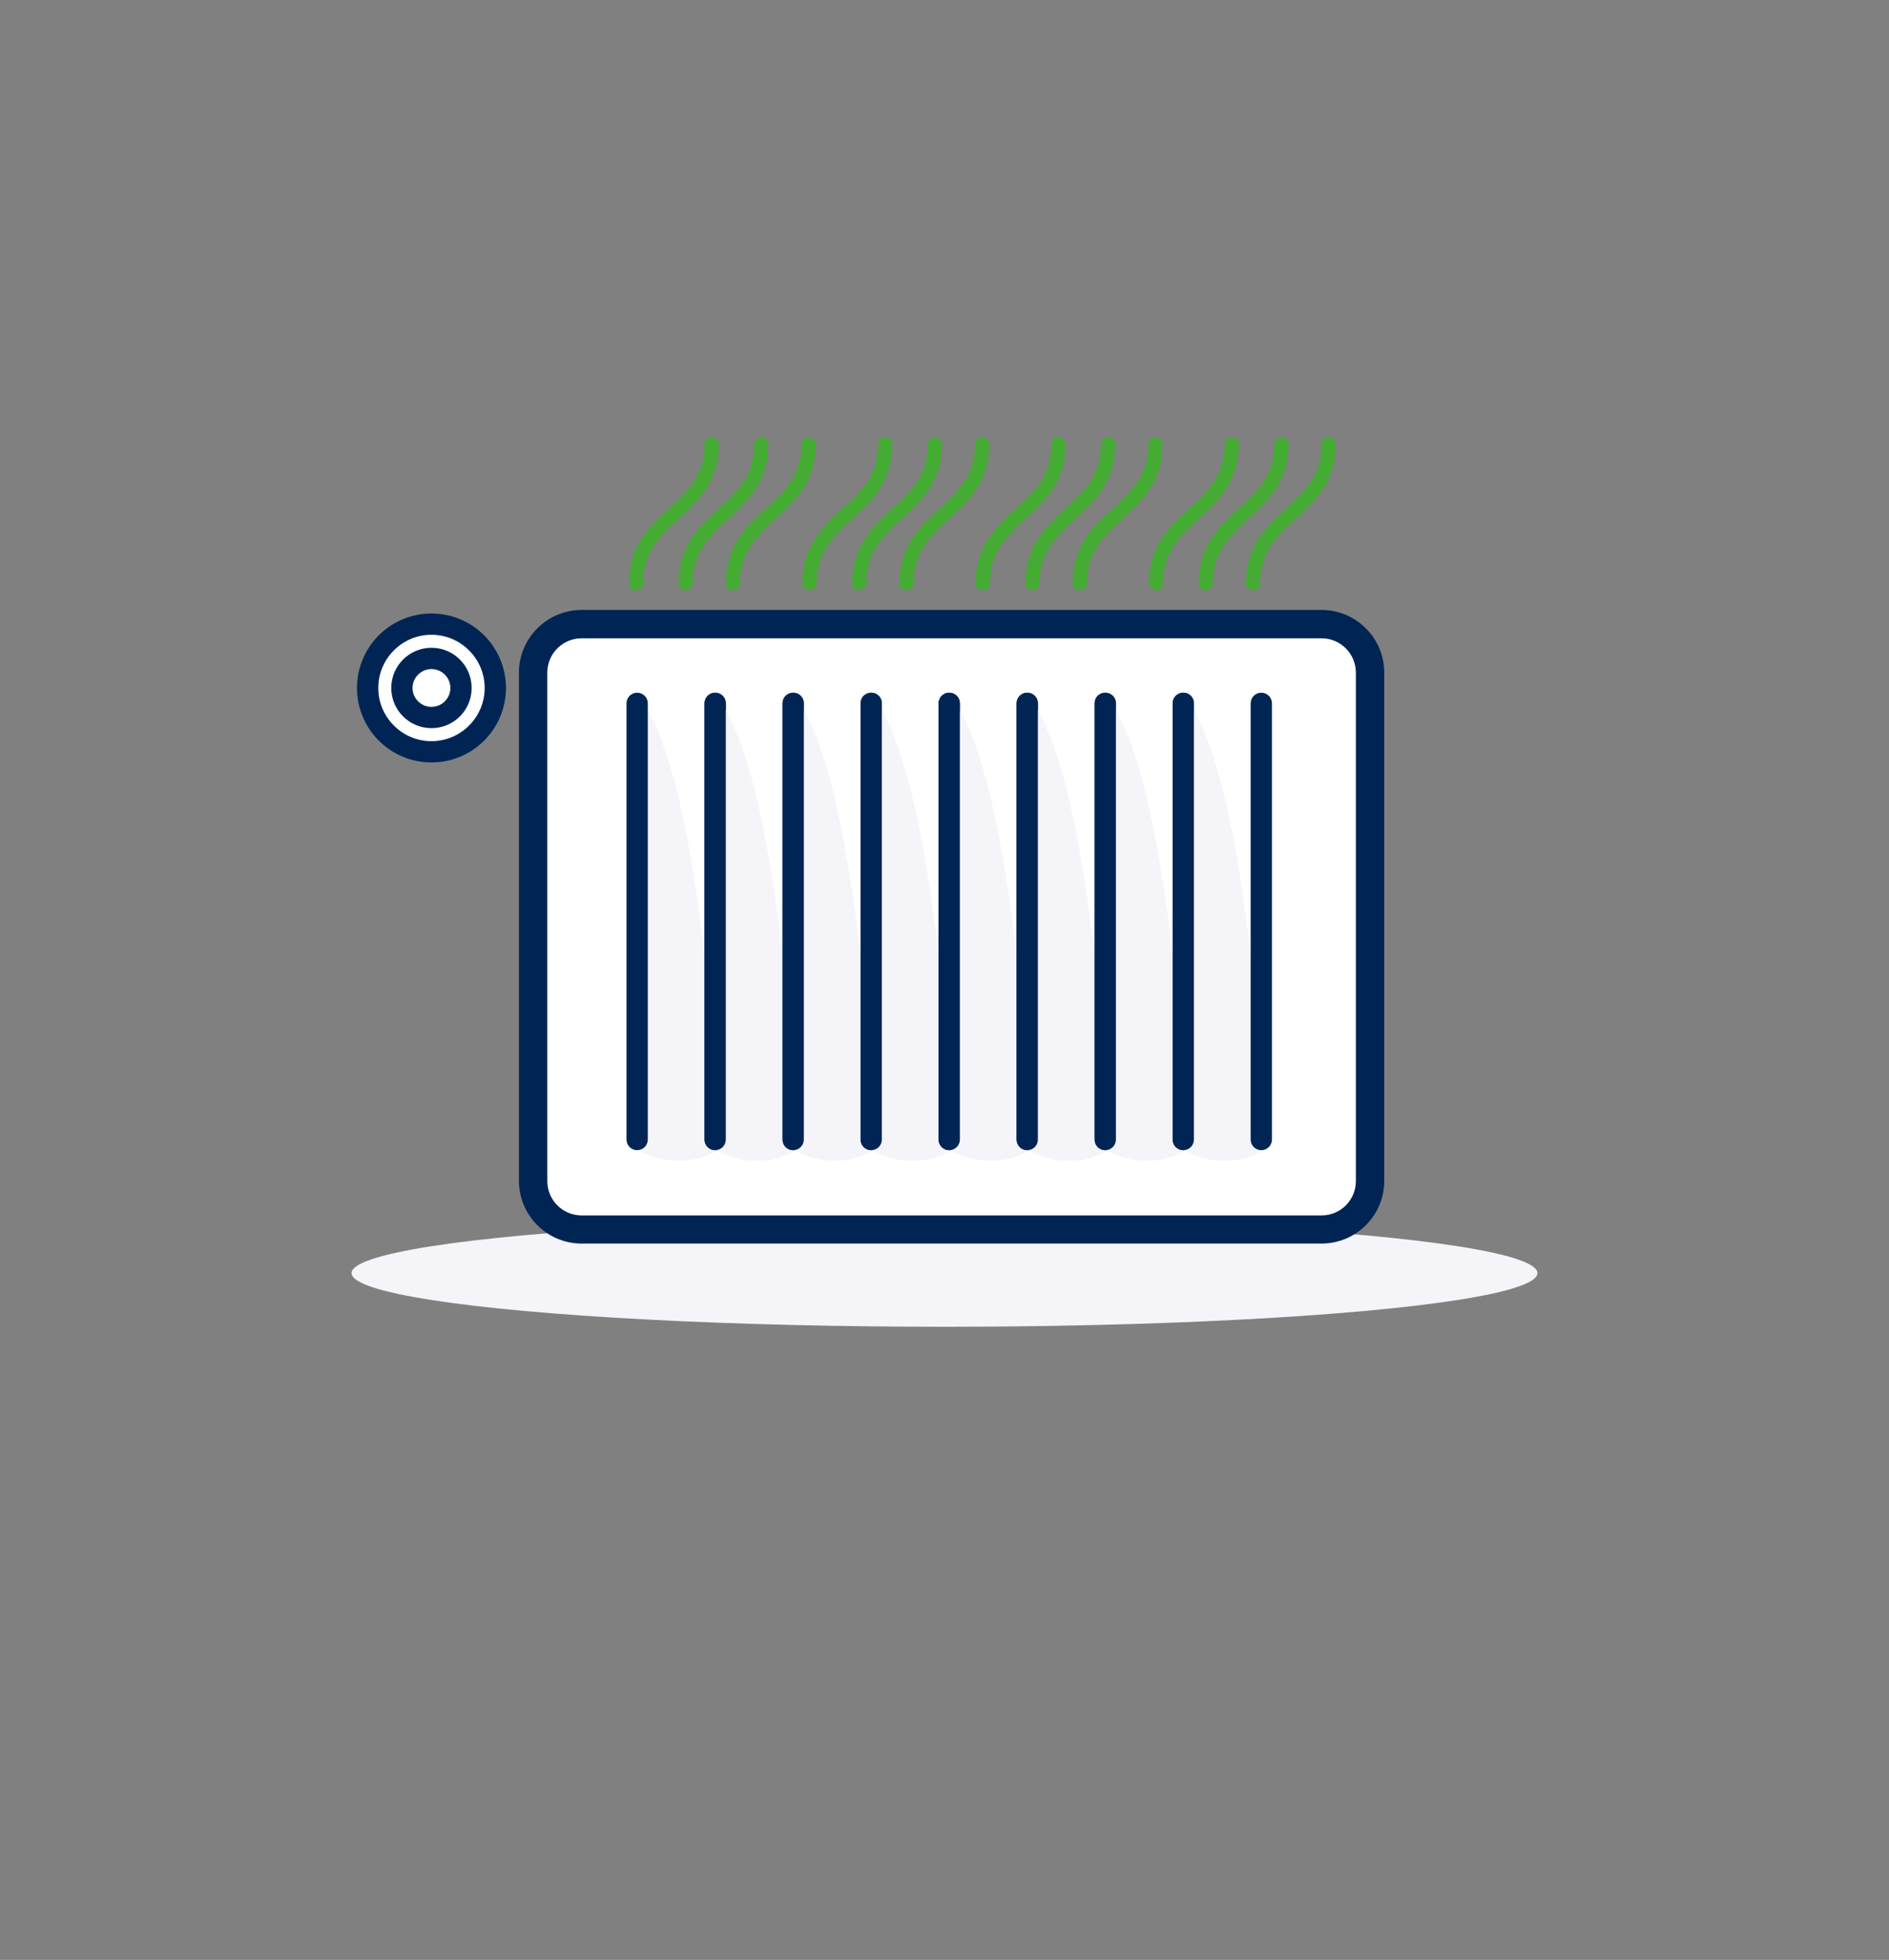
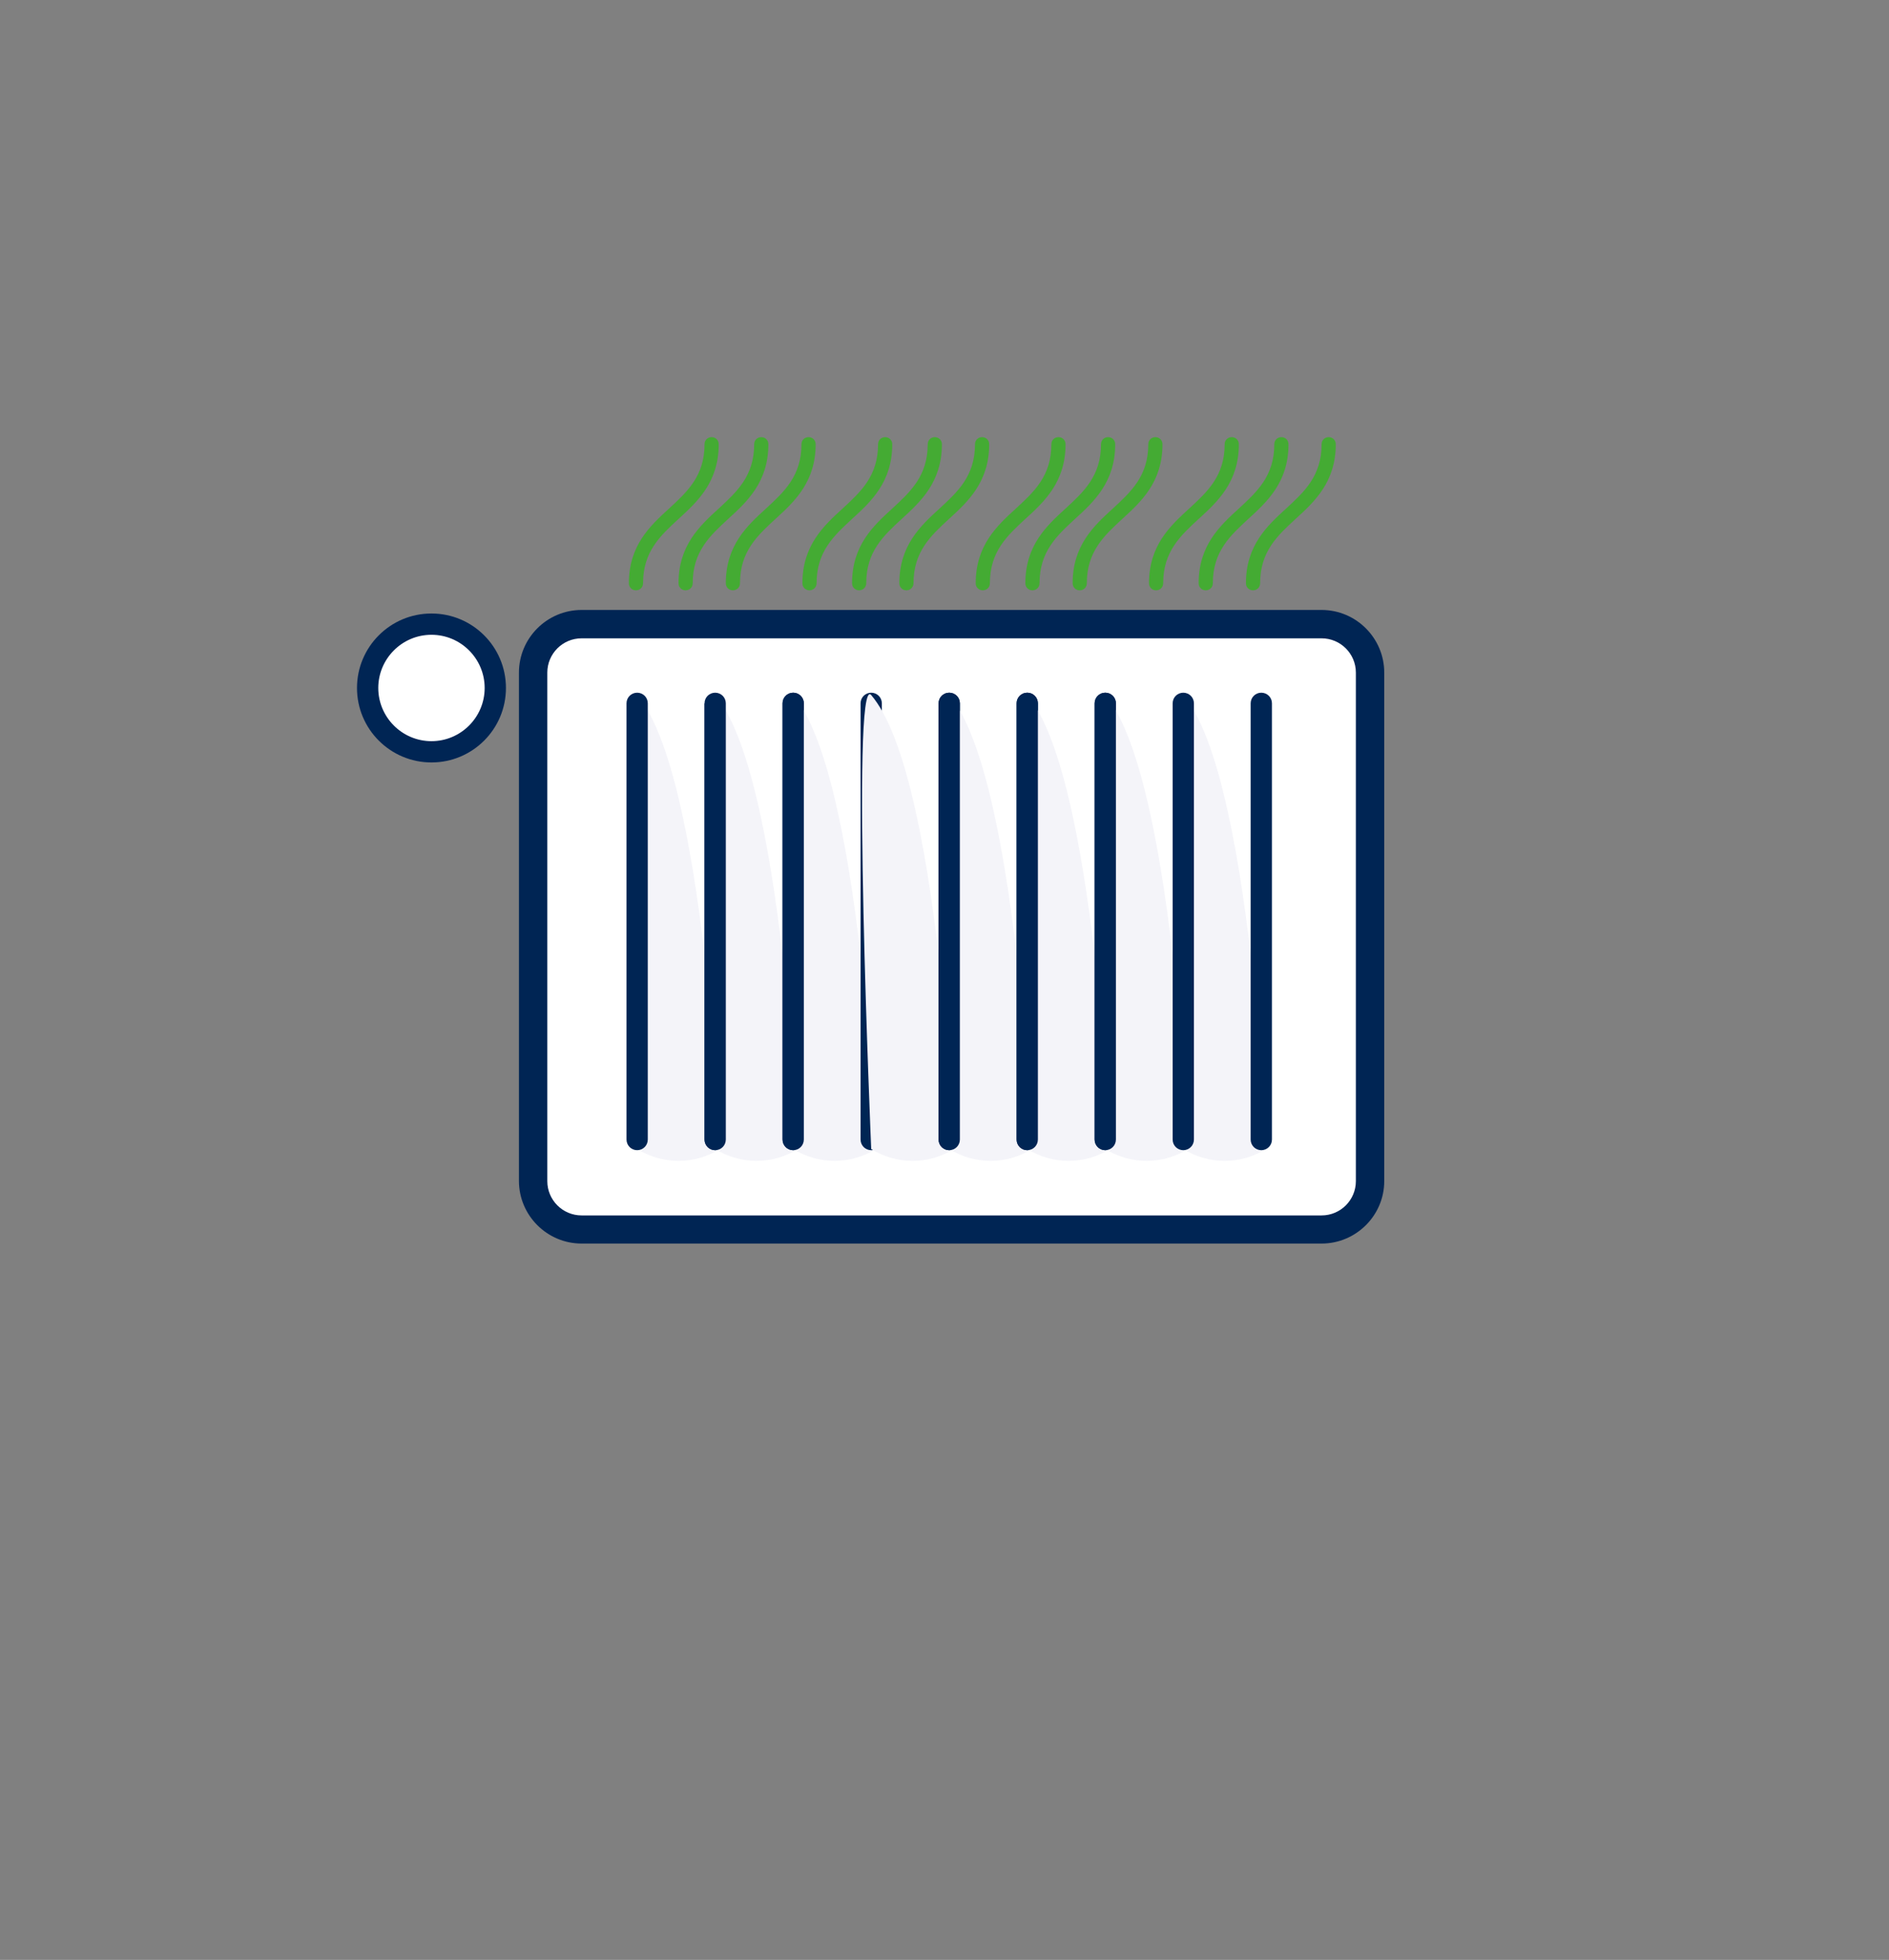
<svg xmlns="http://www.w3.org/2000/svg" version="1.1" id="Layer_1" x="0px" y="0px" viewBox="0 0 799 829" style="enable-background:new 0 0 799 829;" xml:space="preserve">
  <rect x="0" y="0" width="799" height="829" fill="#808080" stroke="none" />
  <style type="text/css">
	.st0{fill:#F4F4F9;}
	.st1{fill:#FFFFFF;}
	.st2{fill:#002554;}
	.st3{fill:none;}
	.st4{fill:#44AB33;}
</style>
  <g>
-     <ellipse class="st0" cx="399.5" cy="538.5" rx="250.8" ry="22.7" />
-   </g>
+     </g>
  <g>
    <g>
      <path class="st1" d="M559,520H246c-11.3,0-20.5-9.2-20.5-20.5V284.5c0-11.3,9.2-20.5,20.5-20.5H559c11.3,0,20.5,9.2,20.5,20.5    v215.1C579.5,510.8,570.3,520,559,520z" />
      <path class="st2" d="M559,526H246c-14.6,0-26.5-11.9-26.5-26.5V284.5c0-14.6,11.9-26.5,26.5-26.5H559c14.6,0,26.5,11.9,26.5,26.5    v215.1C585.5,514.1,573.6,526,559,526z M246,270c-8,0-14.5,6.5-14.5,14.5v215.1c0,8,6.5,14.5,14.5,14.5H559    c8,0,14.5-6.5,14.5-14.5V284.5c0-8-6.5-14.5-14.5-14.5H246z" />
    </g>
    <g>
      <circle class="st1" cx="182.5" cy="291" r="27" />
      <path class="st2" d="M182.5,322.5c-17.4,0-31.5-14.1-31.5-31.5s14.1-31.5,31.5-31.5S214,273.6,214,291S199.9,322.5,182.5,322.5z     M182.5,268.5c-12.4,0-22.5,10.1-22.5,22.5s10.1,22.5,22.5,22.5S205,303.4,205,291S194.9,268.5,182.5,268.5z" />
    </g>
    <g>
-       <circle class="st1" cx="182.5" cy="291" r="12.5" />
-       <path class="st2" d="M182.5,308c-9.4,0-17-7.6-17-17s7.6-17,17-17s17,7.6,17,17S191.9,308,182.5,308z M182.5,283c-4.4,0-8,3.6-8,8    s3.6,8,8,8s8-3.6,8-8S186.9,283,182.5,283z" />
-     </g>
+       </g>
    <g>
      <g>
        <path class="st0" d="M269.5,486L269.5,486c10.7,6.7,24.3,6.7,35,0l0,0c0,0-6-158-35-192C260.8,283.8,269.5,486,269.5,486z" />
      </g>
    </g>
    <g>
      <g>
        <line class="st3" x1="269.5" y1="297.5" x2="269.5" y2="482" />
      </g>
      <g>
        <path class="st2" d="M269.5,486.5c-2.5,0-4.5-2-4.5-4.5V297.5c0-2.5,2-4.5,4.5-4.5s4.5,2,4.5,4.5V482     C274,484.5,272,486.5,269.5,486.5z" />
      </g>
    </g>
    <g>
      <g>
        <line class="st3" x1="302.5" y1="297.5" x2="302.5" y2="482" />
      </g>
      <g>
+         <path class="st2" d="M302.5,486.5c-2.5,0-4.5-2-4.5-4.5V297.5s4.5,2,4.5,4.5V482     C307,484.5,305,486.5,302.5,486.5z" />
+       </g>
+     </g>
+     <g>
+       <g>
+         <path class="st0" d="M302.5,486L302.5,486c10.7,6.7,24.3,6.7,35,0l0,0c0,0-6-158-35-192C293.8,283.8,302.5,486,302.5,486z" />
+       </g>
+     </g>
+     <g>
+       <g>
+         <line class="st3" x1="302.5" y1="297.5" x2="302.5" y2="482" />
+       </g>
+       <g>
        <path class="st2" d="M302.5,486.5c-2.5,0-4.5-2-4.5-4.5V297.5c0-2.5,2-4.5,4.5-4.5s4.5,2,4.5,4.5V482     C307,484.5,305,486.5,302.5,486.5z" />
      </g>
    </g>
    <g>
      <g>
-         <path class="st0" d="M302.5,486L302.5,486c10.7,6.7,24.3,6.7,35,0l0,0c0,0-6-158-35-192C293.8,283.8,302.5,486,302.5,486z" />
-       </g>
-     </g>
-     <g>
-       <g>
-         <line class="st3" x1="302.5" y1="297.5" x2="302.5" y2="482" />
-       </g>
-       <g>
-         <path class="st2" d="M302.5,486.5c-2.5,0-4.5-2-4.5-4.5V297.5c0-2.5,2-4.5,4.5-4.5s4.5,2,4.5,4.5V482     C307,484.5,305,486.5,302.5,486.5z" />
-       </g>
-     </g>
-     <g>
-       <g>
        <line class="st3" x1="335.5" y1="297.5" x2="335.5" y2="482" />
      </g>
      <g>
        <path class="st2" d="M335.5,486.5c-2.5,0-4.5-2-4.5-4.5V297.5c0-2.5,2-4.5,4.5-4.5s4.5,2,4.5,4.5V482     C340,484.5,338,486.5,335.5,486.5z" />
      </g>
    </g>
    <g>
      <g>
        <path class="st0" d="M335.5,486L335.5,486c10.7,6.7,24.3,6.7,35,0l0,0c0,0-6-158-35-192C326.8,283.8,335.5,486,335.5,486z" />
      </g>
    </g>
    <g>
      <g>
        <line class="st3" x1="335.5" y1="297.5" x2="335.5" y2="482" />
      </g>
      <g>
        <path class="st2" d="M335.5,486.5c-2.5,0-4.5-2-4.5-4.5V297.5c0-2.5,2-4.5,4.5-4.5s4.5,2,4.5,4.5V482     C340,484.5,338,486.5,335.5,486.5z" />
      </g>
    </g>
    <g>
      <g>
        <line class="st3" x1="368.5" y1="297.5" x2="368.5" y2="482" />
      </g>
      <g>
        <path class="st2" d="M368.5,486.5c-2.5,0-4.5-2-4.5-4.5V297.5c0-2.5,2-4.5,4.5-4.5s4.5,2,4.5,4.5V482     C373,484.5,371,486.5,368.5,486.5z" />
      </g>
    </g>
    <g>
      <g>
        <path class="st0" d="M368.5,486L368.5,486c10.7,6.7,24.3,6.7,35,0l0,0c0,0-6-158-35-192C359.8,283.8,368.5,486,368.5,486z" />
      </g>
    </g>
    <g>
      <g>
        <line class="st3" x1="368.5" y1="297.5" x2="368.5" y2="482" />
      </g>
      <g>
-         <path class="st2" d="M368.5,486.5c-2.5,0-4.5-2-4.5-4.5V297.5c0-2.5,2-4.5,4.5-4.5s4.5,2,4.5,4.5V482     C373,484.5,371,486.5,368.5,486.5z" />
-       </g>
+         </g>
    </g>
    <g>
      <g>
        <line class="st3" x1="401.5" y1="297.5" x2="401.5" y2="482" />
      </g>
      <g>
        <path class="st2" d="M401.5,486.5c-2.5,0-4.5-2-4.5-4.5V297.5c0-2.5,2-4.5,4.5-4.5s4.5,2,4.5,4.5V482     C406,484.5,404,486.5,401.5,486.5z" />
      </g>
    </g>
    <g>
      <g>
        <path class="st0" d="M401.5,486L401.5,486c10.7,6.7,24.3,6.7,35,0l0,0c0,0-6-158-35-192C392.8,283.8,401.5,486,401.5,486z" />
      </g>
    </g>
    <g>
      <g>
        <line class="st3" x1="401.5" y1="297.5" x2="401.5" y2="482" />
      </g>
      <g>
        <path class="st2" d="M401.5,486.5c-2.5,0-4.5-2-4.5-4.5V297.5c0-2.5,2-4.5,4.5-4.5s4.5,2,4.5,4.5V482     C406,484.5,404,486.5,401.5,486.5z" />
      </g>
    </g>
    <g>
      <g>
        <line class="st3" x1="434.5" y1="297.5" x2="434.5" y2="482" />
      </g>
      <g>
        <path class="st2" d="M434.5,486.5c-2.5,0-4.5-2-4.5-4.5V297.5c0-2.5,2-4.5,4.5-4.5s4.5,2,4.5,4.5V482     C439,484.5,437,486.5,434.5,486.5z" />
      </g>
    </g>
    <g>
      <g>
        <path class="st0" d="M434.5,486L434.5,486c10.7,6.7,24.3,6.7,35,0l0,0c0,0-6-158-35-192C425.8,283.8,434.5,486,434.5,486z" />
      </g>
    </g>
    <g>
      <g>
        <line class="st3" x1="434.5" y1="297.5" x2="434.5" y2="482" />
      </g>
      <g>
        <path class="st2" d="M434.5,486.5c-2.5,0-4.5-2-4.5-4.5V297.5c0-2.5,2-4.5,4.5-4.5s4.5,2,4.5,4.5V482     C439,484.5,437,486.5,434.5,486.5z" />
      </g>
    </g>
    <g>
      <g>
        <line class="st3" x1="467.5" y1="297.5" x2="467.5" y2="482" />
      </g>
      <g>
        <path class="st2" d="M467.5,486.5c-2.5,0-4.5-2-4.5-4.5V297.5c0-2.5,2-4.5,4.5-4.5s4.5,2,4.5,4.5V482     C472,484.5,470,486.5,467.5,486.5z" />
      </g>
    </g>
    <g>
      <g>
        <path class="st0" d="M467.5,486L467.5,486c10.7,6.7,24.3,6.7,35,0l0,0c0,0-6-158-35-192C458.8,283.8,467.5,486,467.5,486z" />
      </g>
    </g>
    <g>
      <g>
        <line class="st3" x1="467.5" y1="297.5" x2="467.5" y2="482" />
      </g>
      <g>
        <path class="st2" d="M467.5,486.5c-2.5,0-4.5-2-4.5-4.5V297.5c0-2.5,2-4.5,4.5-4.5s4.5,2,4.5,4.5V482     C472,484.5,470,486.5,467.5,486.5z" />
      </g>
    </g>
    <g>
      <g>
        <line class="st3" x1="500.5" y1="297.5" x2="500.5" y2="482" />
      </g>
      <g>
+         </g>
+     </g>
+     <g>
+       <g>
+         <path class="st0" d="M500.5,486L500.5,486c10.7,6.7,24.3,6.7,35,0l0,0c0,0-6-158-35-192C491.8,283.8,500.5,486,500.5,486z" />
+       </g>
+     </g>
+     <g>
+       <g>
+         <line class="st3" x1="500.5" y1="297.5" x2="500.5" y2="482" />
+       </g>
+       <g>
        <path class="st2" d="M500.5,486.5c-2.5,0-4.5-2-4.5-4.5V297.5c0-2.5,2-4.5,4.5-4.5s4.5,2,4.5,4.5V482     C505,484.5,503,486.5,500.5,486.5z" />
      </g>
    </g>
    <g>
      <g>
-         <path class="st0" d="M500.5,486L500.5,486c10.7,6.7,24.3,6.7,35,0l0,0c0,0-6-158-35-192C491.8,283.8,500.5,486,500.5,486z" />
-       </g>
-     </g>
-     <g>
-       <g>
-         <line class="st3" x1="500.5" y1="297.5" x2="500.5" y2="482" />
-       </g>
-       <g>
-         <path class="st2" d="M500.5,486.5c-2.5,0-4.5-2-4.5-4.5V297.5c0-2.5,2-4.5,4.5-4.5s4.5,2,4.5,4.5V482     C505,484.5,503,486.5,500.5,486.5z" />
-       </g>
-     </g>
-     <g>
-       <g>
        <line class="st3" x1="533.5" y1="297.5" x2="533.5" y2="482" />
      </g>
      <g>
        <path class="st2" d="M533.5,486.5c-2.5,0-4.5-2-4.5-4.5V297.5c0-2.5,2-4.5,4.5-4.5s4.5,2,4.5,4.5V482     C538,484.5,536,486.5,533.5,486.5z" />
      </g>
    </g>
  </g>
  <g>
    <g>
      <path class="st4" d="M269,249.7c-1.7,0-3-1.3-3-3c0-16,9-24.3,17-31.6c7.7-7.1,15-13.8,15-27.2c0-1.7,1.3-3,3-3s3,1.3,3,3    c0,16-9,24.3-17,31.6c-7.7,7.1-15,13.8-15,27.2C272,248.4,270.7,249.7,269,249.7z" />
    </g>
    <g>
      <path class="st4" d="M290,249.7c-1.7,0-3-1.3-3-3c0-16,9-24.3,17-31.6c7.7-7.1,15-13.8,15-27.2c0-1.7,1.3-3,3-3s3,1.3,3,3    c0,16-9,24.3-17,31.6c-7.7,7.1-15,13.8-15,27.2C293,248.4,291.7,249.7,290,249.7z" />
    </g>
    <g>
      <path class="st4" d="M310,249.7c-1.7,0-3-1.3-3-3c0-16,9-24.3,17-31.6c7.7-7.1,15-13.8,15-27.2c0-1.7,1.3-3,3-3s3,1.3,3,3    c0,16-9,24.3-17,31.6c-7.7,7.1-15,13.8-15,27.2C313,248.4,311.7,249.7,310,249.7z" />
    </g>
  </g>
  <g>
    <g>
      <path class="st4" d="M342.4,249.7c-1.7,0-3-1.3-3-3c0-16,9-24.3,17-31.6c7.7-7.1,15-13.8,15-27.2c0-1.7,1.3-3,3-3s3,1.3,3,3    c0,16-9,24.3-17,31.6c-7.7,7.1-15,13.8-15,27.2C345.4,248.4,344,249.7,342.4,249.7z" />
    </g>
    <g>
      <path class="st4" d="M363.4,249.7c-1.7,0-3-1.3-3-3c0-16,9-24.3,17-31.6c7.7-7.1,15-13.8,15-27.2c0-1.7,1.3-3,3-3s3,1.3,3,3    c0,16-9,24.3-17,31.6c-7.7,7.1-15,13.8-15,27.2C366.4,248.4,365,249.7,363.4,249.7z" />
    </g>
    <g>
      <path class="st4" d="M383.4,249.7c-1.7,0-3-1.3-3-3c0-16,9-24.3,17-31.6c7.7-7.1,15-13.8,15-27.2c0-1.7,1.3-3,3-3s3,1.3,3,3    c0,16-9,24.3-17,31.6c-7.7,7.1-15,13.8-15,27.2C386.4,248.4,385,249.7,383.4,249.7z" />
    </g>
  </g>
  <g>
    <g>
      <path class="st4" d="M489,249.7c-1.7,0-3-1.3-3-3c0-16,9-24.3,17-31.6c7.7-7.1,15-13.8,15-27.2c0-1.7,1.3-3,3-3s3,1.3,3,3    c0,16-9,24.3-17,31.6c-7.7,7.1-15,13.8-15,27.2C492,248.4,490.7,249.7,489,249.7z" />
    </g>
    <g>
      <path class="st4" d="M510,249.7c-1.7,0-3-1.3-3-3c0-16,9-24.3,17-31.6c7.7-7.1,15-13.8,15-27.2c0-1.7,1.3-3,3-3s3,1.3,3,3    c0,16-9,24.3-17,31.6c-7.7,7.1-15,13.8-15,27.2C513,248.4,511.7,249.7,510,249.7z" />
    </g>
    <g>
      <path class="st4" d="M530,249.7c-1.7,0-3-1.3-3-3c0-16,9-24.3,17-31.6c7.7-7.1,15-13.8,15-27.2c0-1.7,1.3-3,3-3s3,1.3,3,3    c0,16-9,24.3-17,31.6c-7.7,7.1-15,13.8-15,27.2C533,248.4,531.7,249.7,530,249.7z" />
    </g>
  </g>
  <g>
    <g>
      <path class="st4" d="M415.7,249.7c-1.7,0-3-1.3-3-3c0-16,9-24.3,17-31.6c7.7-7.1,15-13.8,15-27.2c0-1.7,1.3-3,3-3s3,1.3,3,3    c0,16-9,24.3-17,31.6c-7.7,7.1-15,13.8-15,27.2C418.7,248.4,417.4,249.7,415.7,249.7z" />
    </g>
    <g>
      <path class="st4" d="M436.7,249.7c-1.7,0-3-1.3-3-3c0-16,9-24.3,17-31.6c7.7-7.1,15-13.8,15-27.2c0-1.7,1.3-3,3-3s3,1.3,3,3    c0,16-9,24.3-17,31.6c-7.7,7.1-15,13.8-15,27.2C439.7,248.4,438.4,249.7,436.7,249.7z" />
    </g>
    <g>
      <path class="st4" d="M456.7,249.7c-1.7,0-3-1.3-3-3c0-16,9-24.3,17-31.6c7.7-7.1,15-13.8,15-27.2c0-1.7,1.3-3,3-3s3,1.3,3,3    c0,16-9,24.3-17,31.6c-7.7,7.1-15,13.8-15,27.2C459.7,248.4,458.4,249.7,456.7,249.7z" />
    </g>
  </g>
</svg>